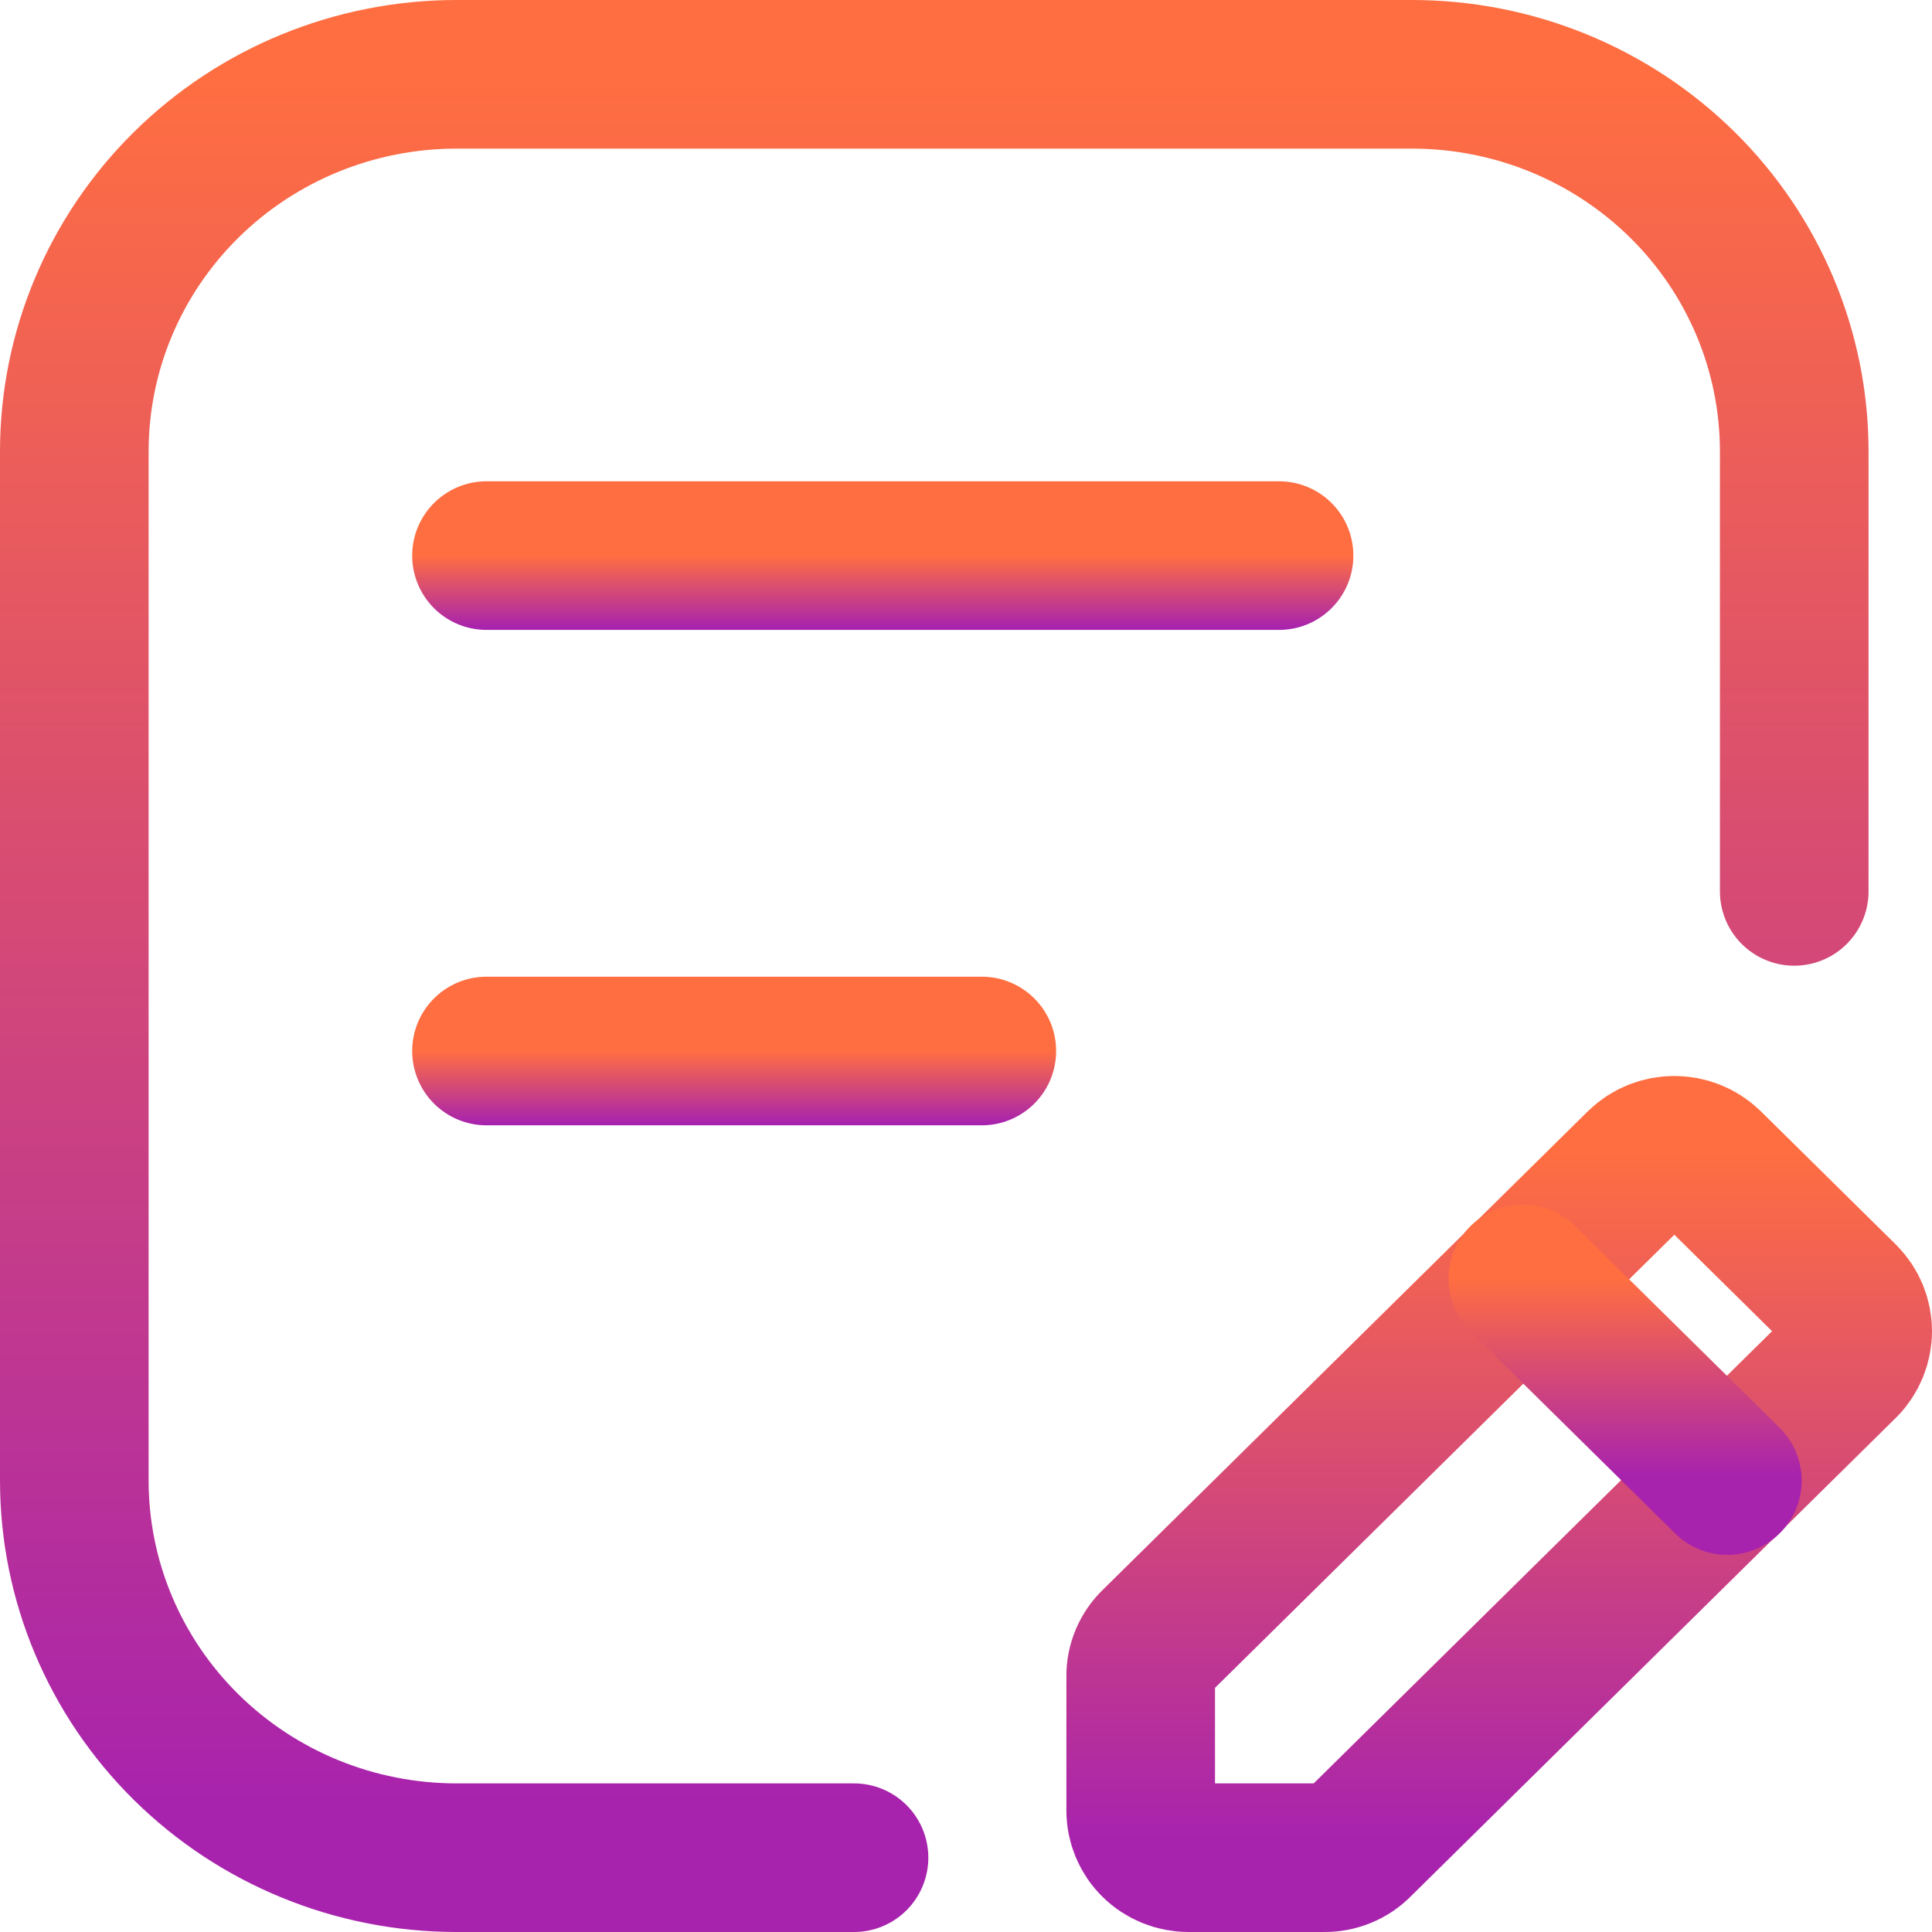
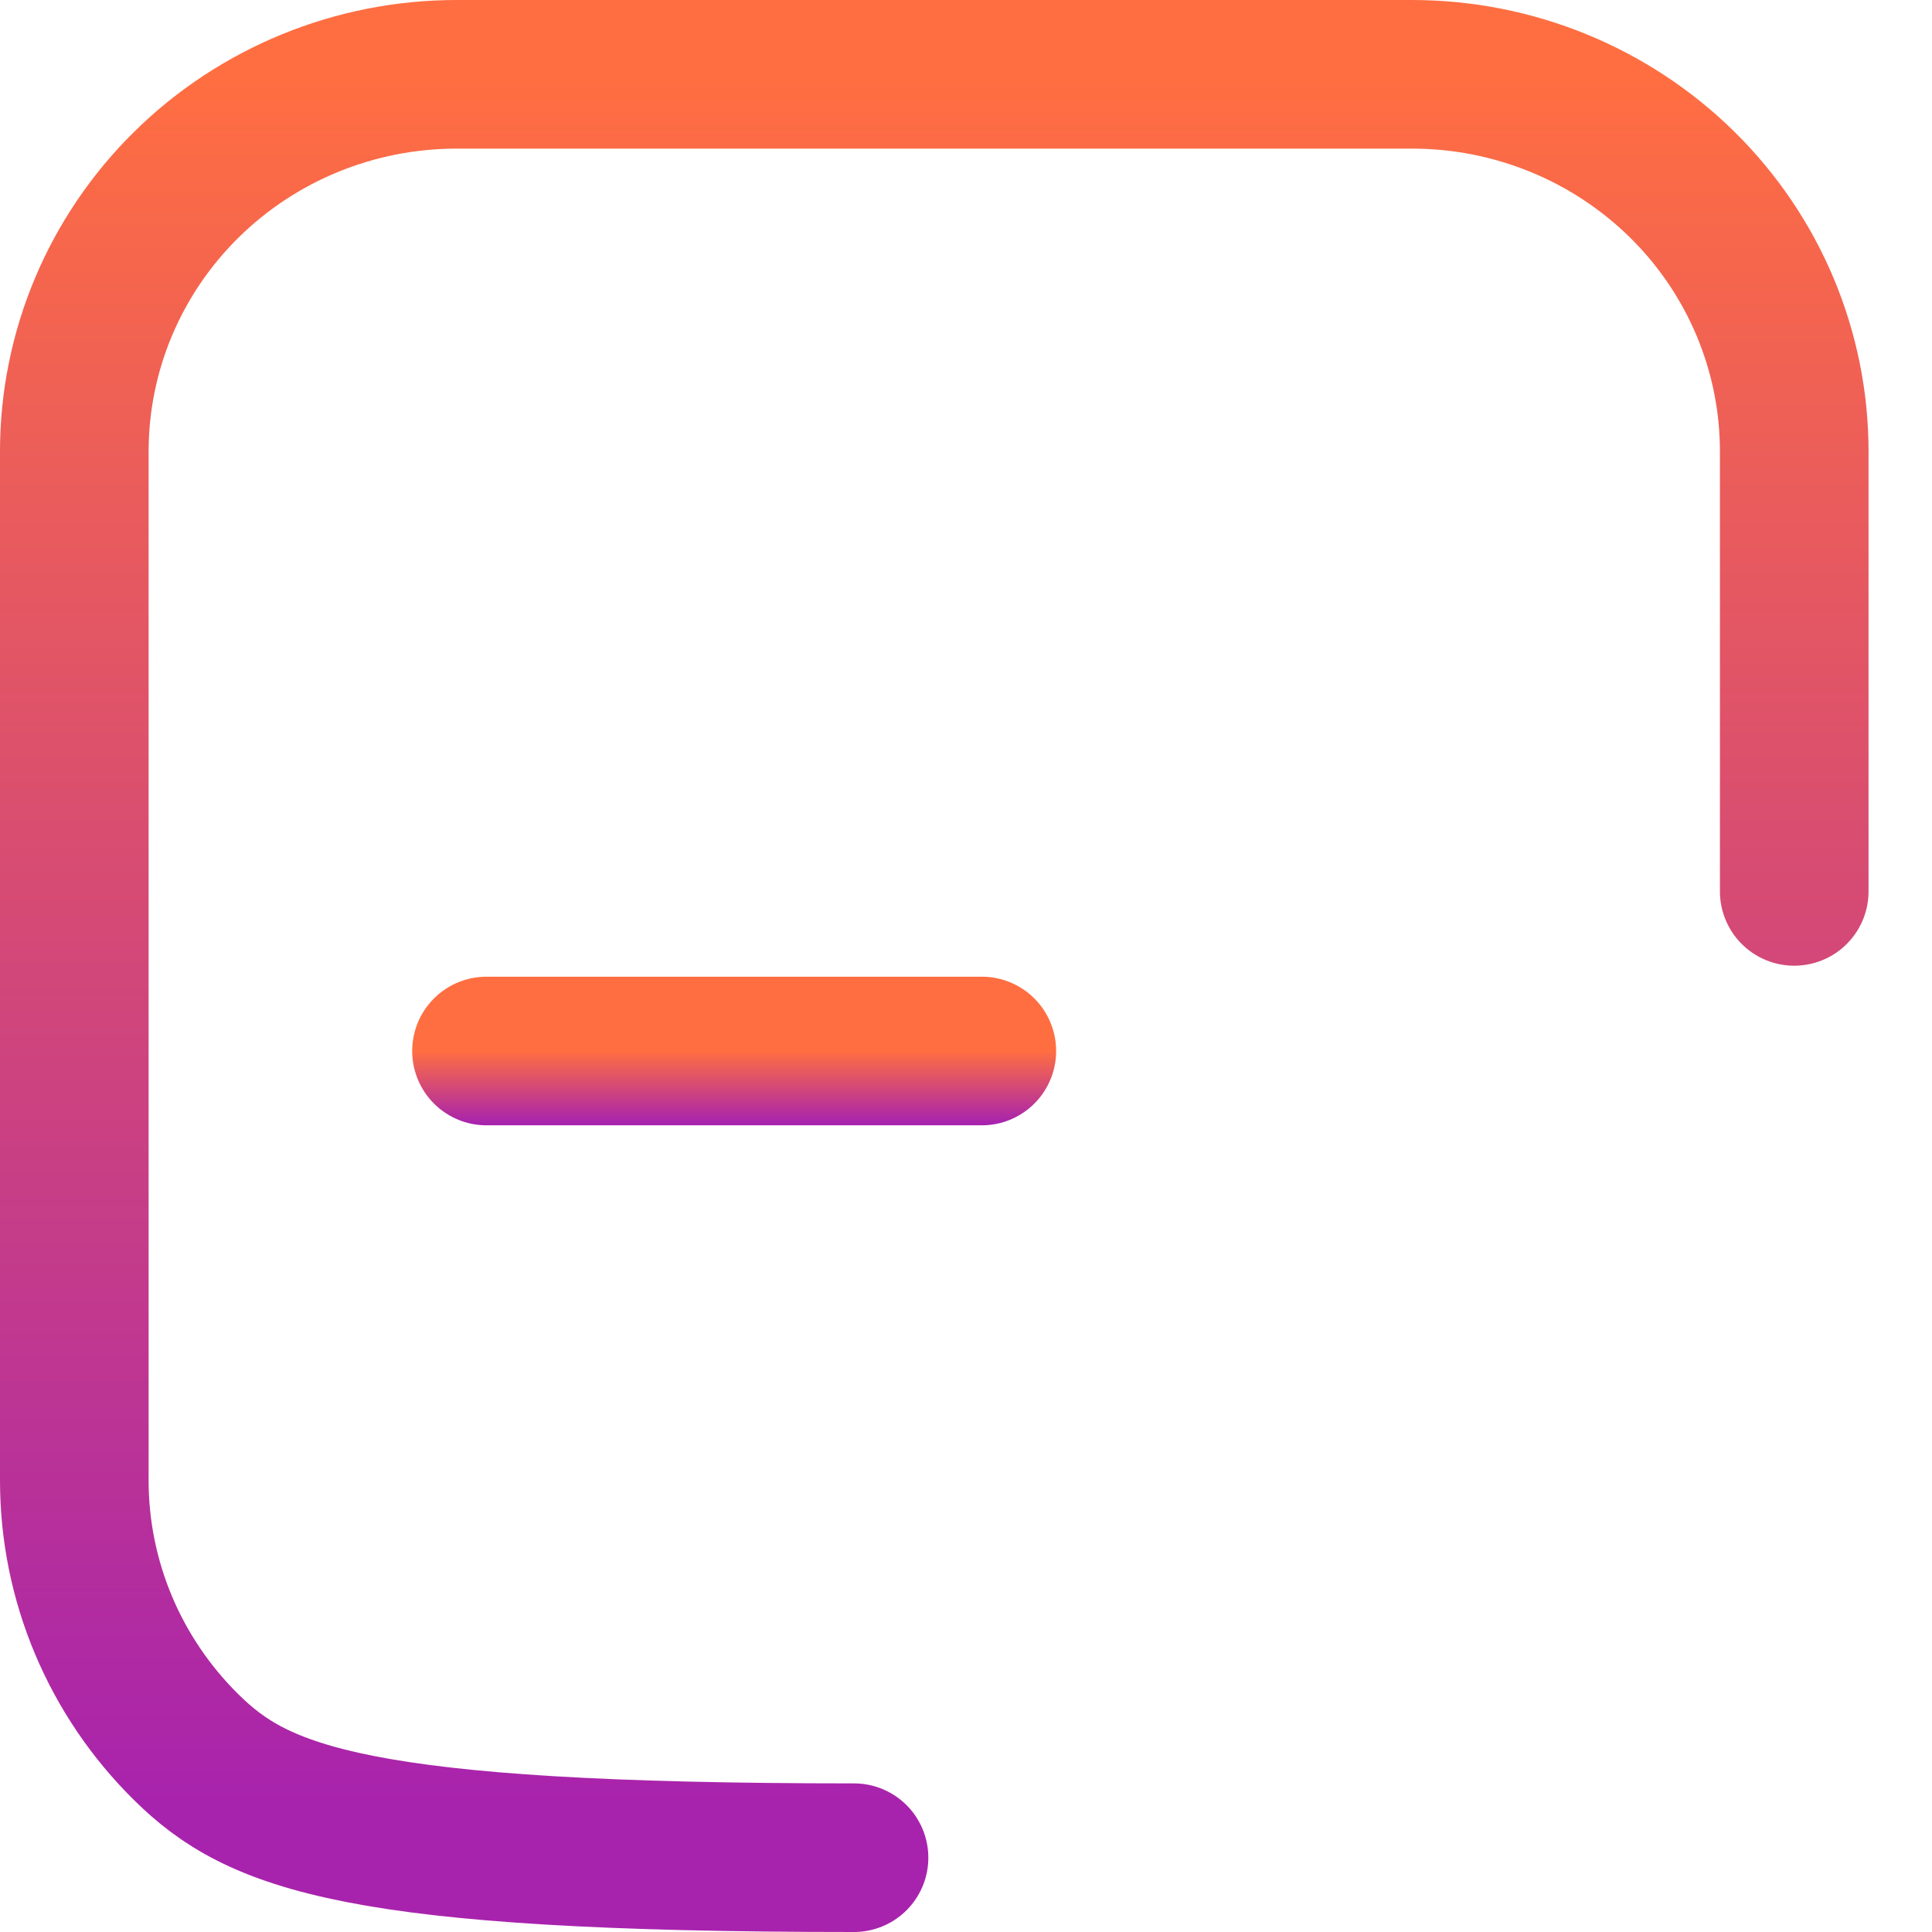
<svg xmlns="http://www.w3.org/2000/svg" width="26" height="26" viewBox="0 0 26 26" fill="none">
-   <path d="M11.493 25H6.144C4.779 25 3.471 24.465 2.507 23.514C1.542 22.562 1 21.271 1 19.925V6.075C1 4.729 1.542 3.438 2.507 2.486C3.471 1.535 4.779 1 6.144 1H19.003C20.367 1 21.675 1.535 22.64 2.486C23.605 3.438 24.146 4.729 24.146 6.075V11.996" stroke="url(#paint0_linear_177_3177)" stroke-width="2" stroke-linecap="round" stroke-linejoin="round" />
-   <path d="M6.547 7.477H17.213" stroke="url(#paint1_linear_177_3177)" stroke-width="2" stroke-linecap="round" stroke-linejoin="round" />
+   <path d="M11.493 25C4.779 25 3.471 24.465 2.507 23.514C1.542 22.562 1 21.271 1 19.925V6.075C1 4.729 1.542 3.438 2.507 2.486C3.471 1.535 4.779 1 6.144 1H19.003C20.367 1 21.675 1.535 22.64 2.486C23.605 3.438 24.146 4.729 24.146 6.075V11.996" stroke="url(#paint0_linear_177_3177)" stroke-width="2" stroke-linecap="round" stroke-linejoin="round" />
  <path d="M6.547 14.144H13.213" stroke="url(#paint2_linear_177_3177)" stroke-width="2" stroke-linecap="round" stroke-linejoin="round" />
-   <path d="M15.543 22.107L22.076 15.662C22.198 15.545 22.362 15.48 22.532 15.48C22.703 15.48 22.867 15.545 22.989 15.662L24.815 17.464C24.934 17.585 25 17.746 25 17.914C25 18.082 24.934 18.244 24.815 18.365L18.282 24.81C18.223 24.871 18.151 24.919 18.071 24.952C17.991 24.985 17.906 25.001 17.82 25H15.994C15.823 25 15.659 24.933 15.539 24.814C15.418 24.695 15.351 24.534 15.351 24.366V22.564C15.349 22.479 15.366 22.395 15.399 22.316C15.432 22.237 15.481 22.166 15.543 22.107Z" stroke="url(#paint3_linear_177_3177)" stroke-width="2" stroke-linecap="round" stroke-linejoin="round" />
-   <path d="M20.494 17.21L23.246 19.925" stroke="url(#paint4_linear_177_3177)" stroke-width="2" stroke-linecap="round" stroke-linejoin="round" />
  <defs>
    <linearGradient id="paint0_linear_177_3177" x1="11.287" y1="1" x2="11.287" y2="24.333" gradientUnits="userSpaceOnUse">
      <stop stop-color="#FF6E41" />
      <stop offset="1" stop-color="#A823AD" />
    </linearGradient>
    <linearGradient id="paint1_linear_177_3177" x1="11.287" y1="7.477" x2="11.287" y2="8.449" gradientUnits="userSpaceOnUse">
      <stop stop-color="#FF6E41" />
      <stop offset="1" stop-color="#A823AD" />
    </linearGradient>
    <linearGradient id="paint2_linear_177_3177" x1="9.509" y1="14.144" x2="9.509" y2="15.116" gradientUnits="userSpaceOnUse">
      <stop stop-color="#FF6E41" />
      <stop offset="1" stop-color="#A823AD" />
    </linearGradient>
    <linearGradient id="paint3_linear_177_3177" x1="19.639" y1="15.48" x2="19.639" y2="24.736" gradientUnits="userSpaceOnUse">
      <stop stop-color="#FF6E41" />
      <stop offset="1" stop-color="#A823AD" />
    </linearGradient>
    <linearGradient id="paint4_linear_177_3177" x1="21.718" y1="17.21" x2="21.718" y2="19.85" gradientUnits="userSpaceOnUse">
      <stop stop-color="#FF6E41" />
      <stop offset="1" stop-color="#A823AD" />
    </linearGradient>
  </defs>
</svg>